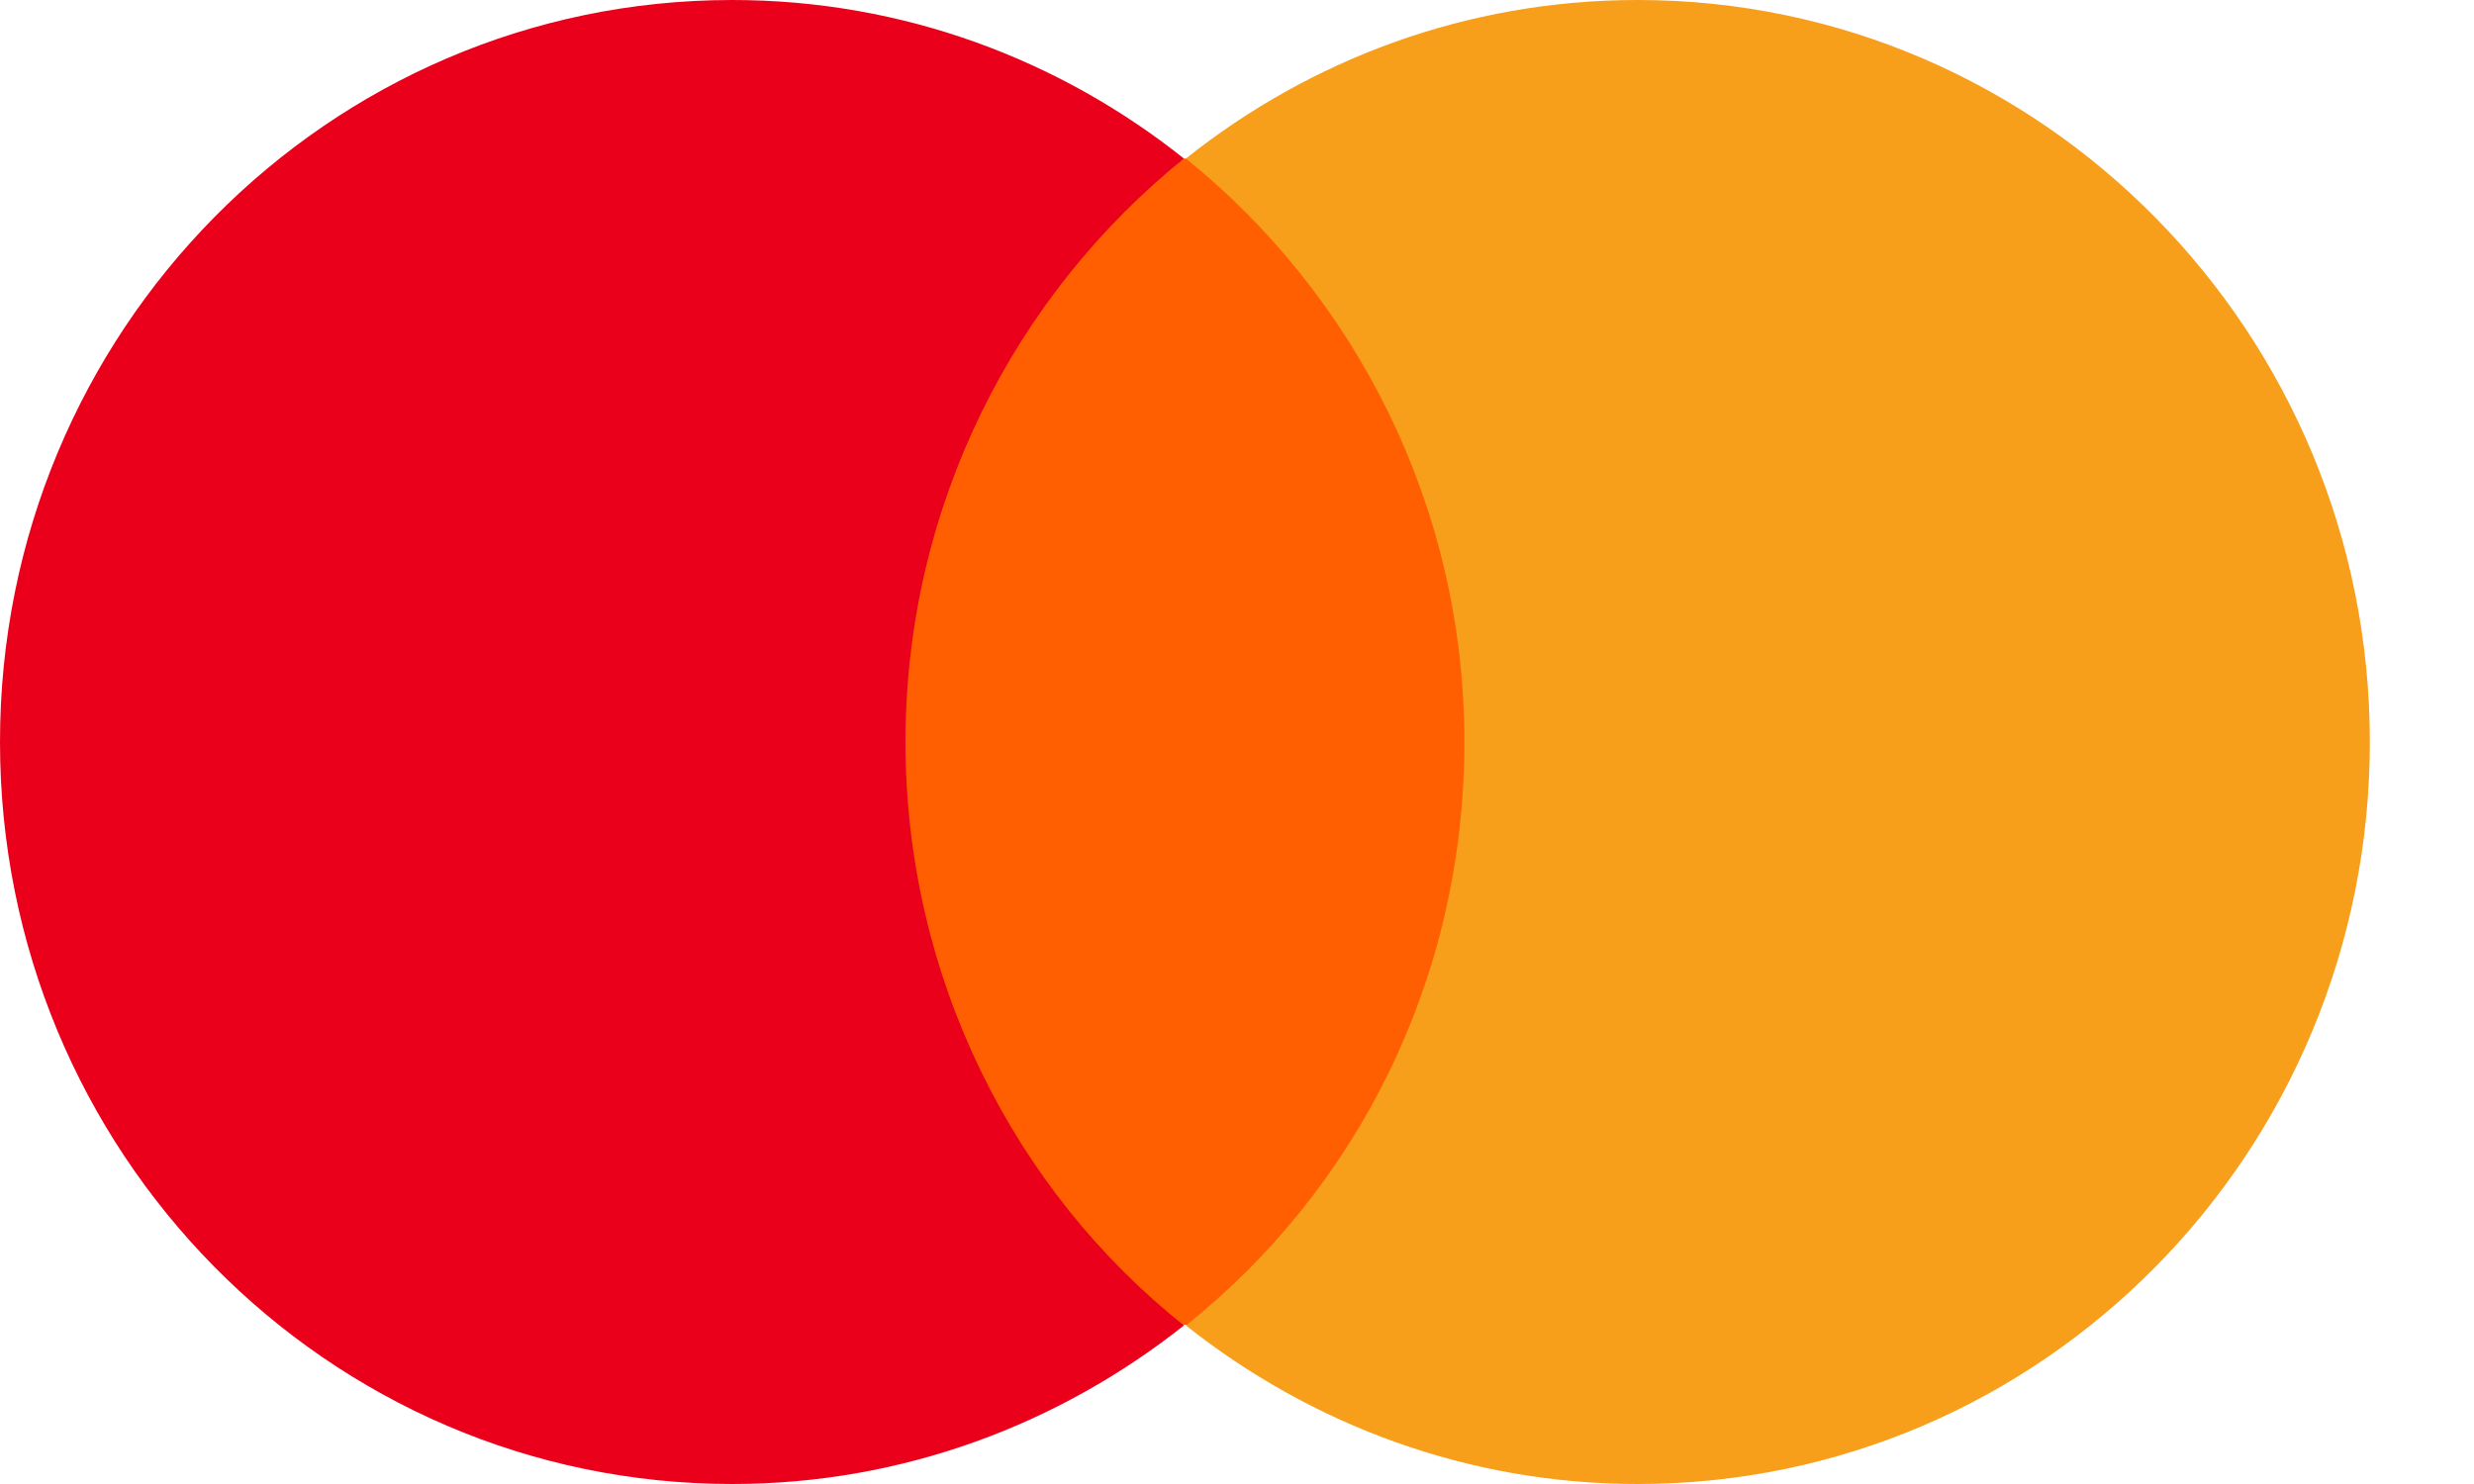
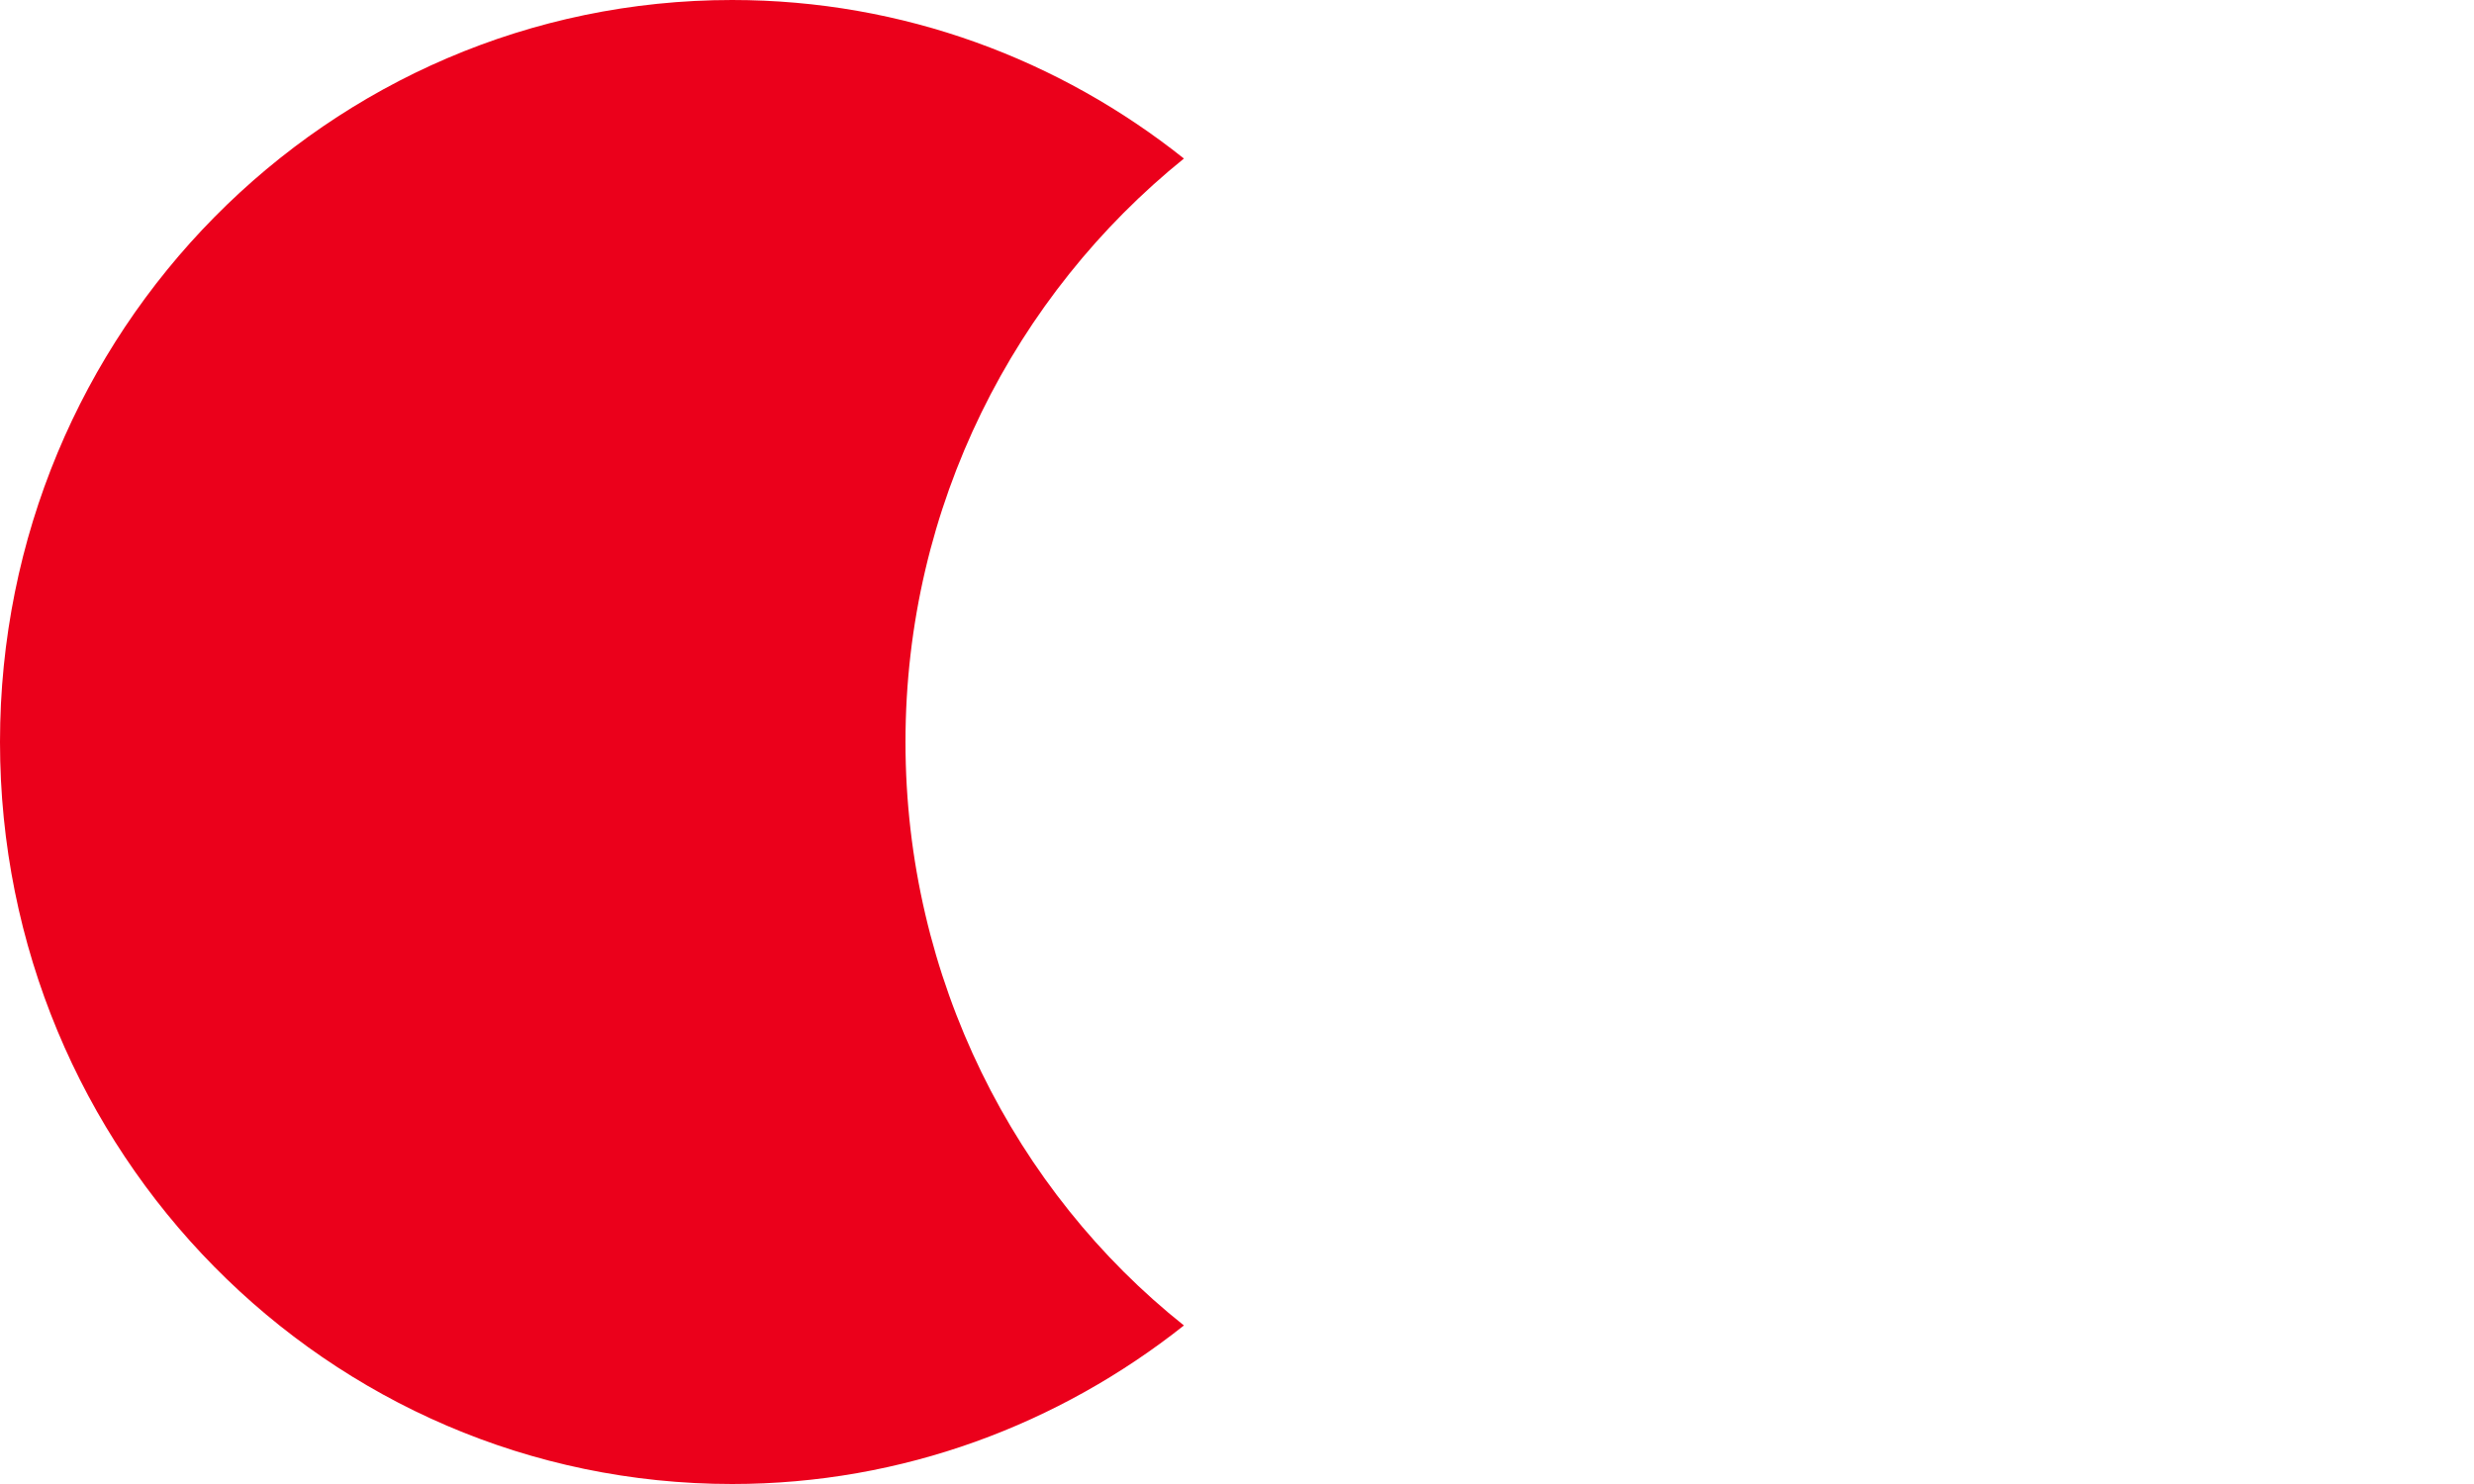
<svg xmlns="http://www.w3.org/2000/svg" width="20" height="12" viewBox="0 0 20 12" fill="none">
-   <path d="M12.174 1.282H6.995V10.713H12.174V1.282Z" fill="#FF5F00" />
  <path d="M7.32 6C7.32 4.085 8.207 2.383 9.571 1.282C8.569 0.484 7.304 0 5.919 0C2.65 0 0 2.681 0 6C0 9.314 2.645 12 5.919 12C7.299 12 8.564 11.516 9.571 10.718C8.207 9.633 7.32 7.915 7.32 6Z" fill="#EB001B" />
-   <path d="M19.158 6C19.158 9.314 16.513 12 13.239 12C11.859 12 10.594 11.516 9.587 10.718C10.967 9.617 11.838 7.92 11.838 6C11.838 4.085 10.951 2.383 9.587 1.282C10.589 0.484 11.854 2.20079e-06 13.239 2.20079e-06C16.513 2.20079e-06 19.158 2.697 19.158 6Z" fill="#F79E1B" />
</svg>